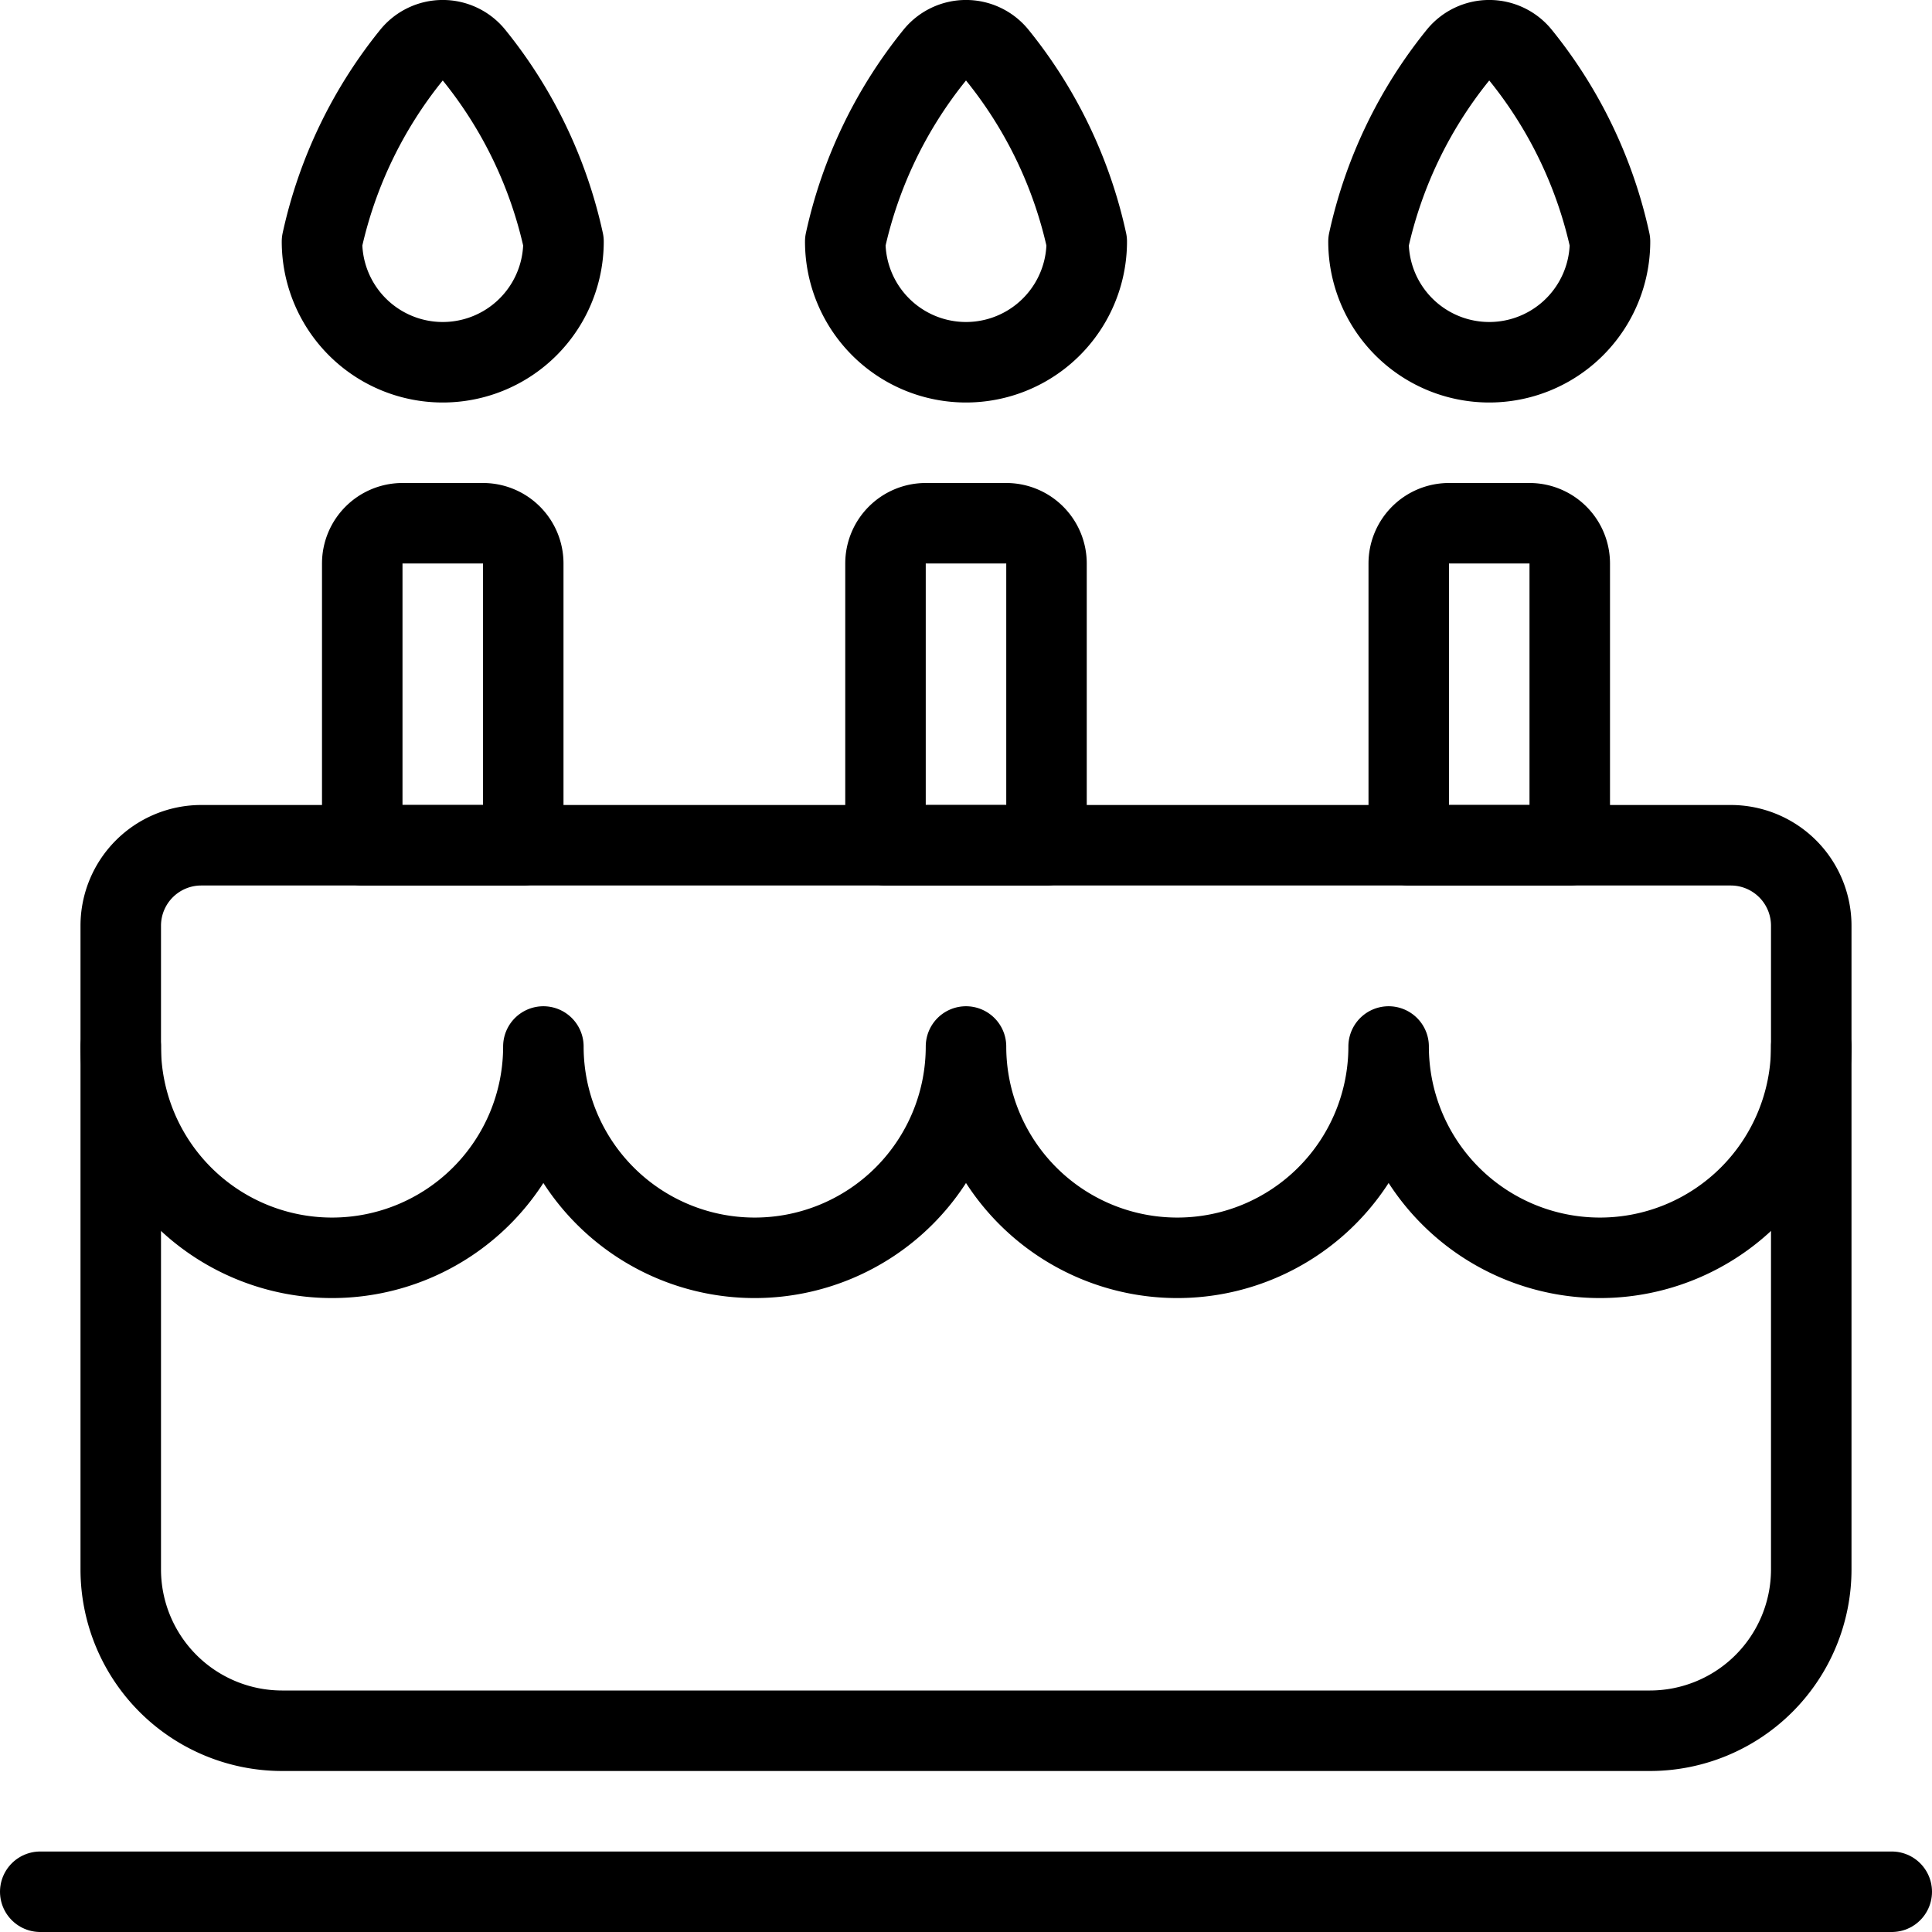
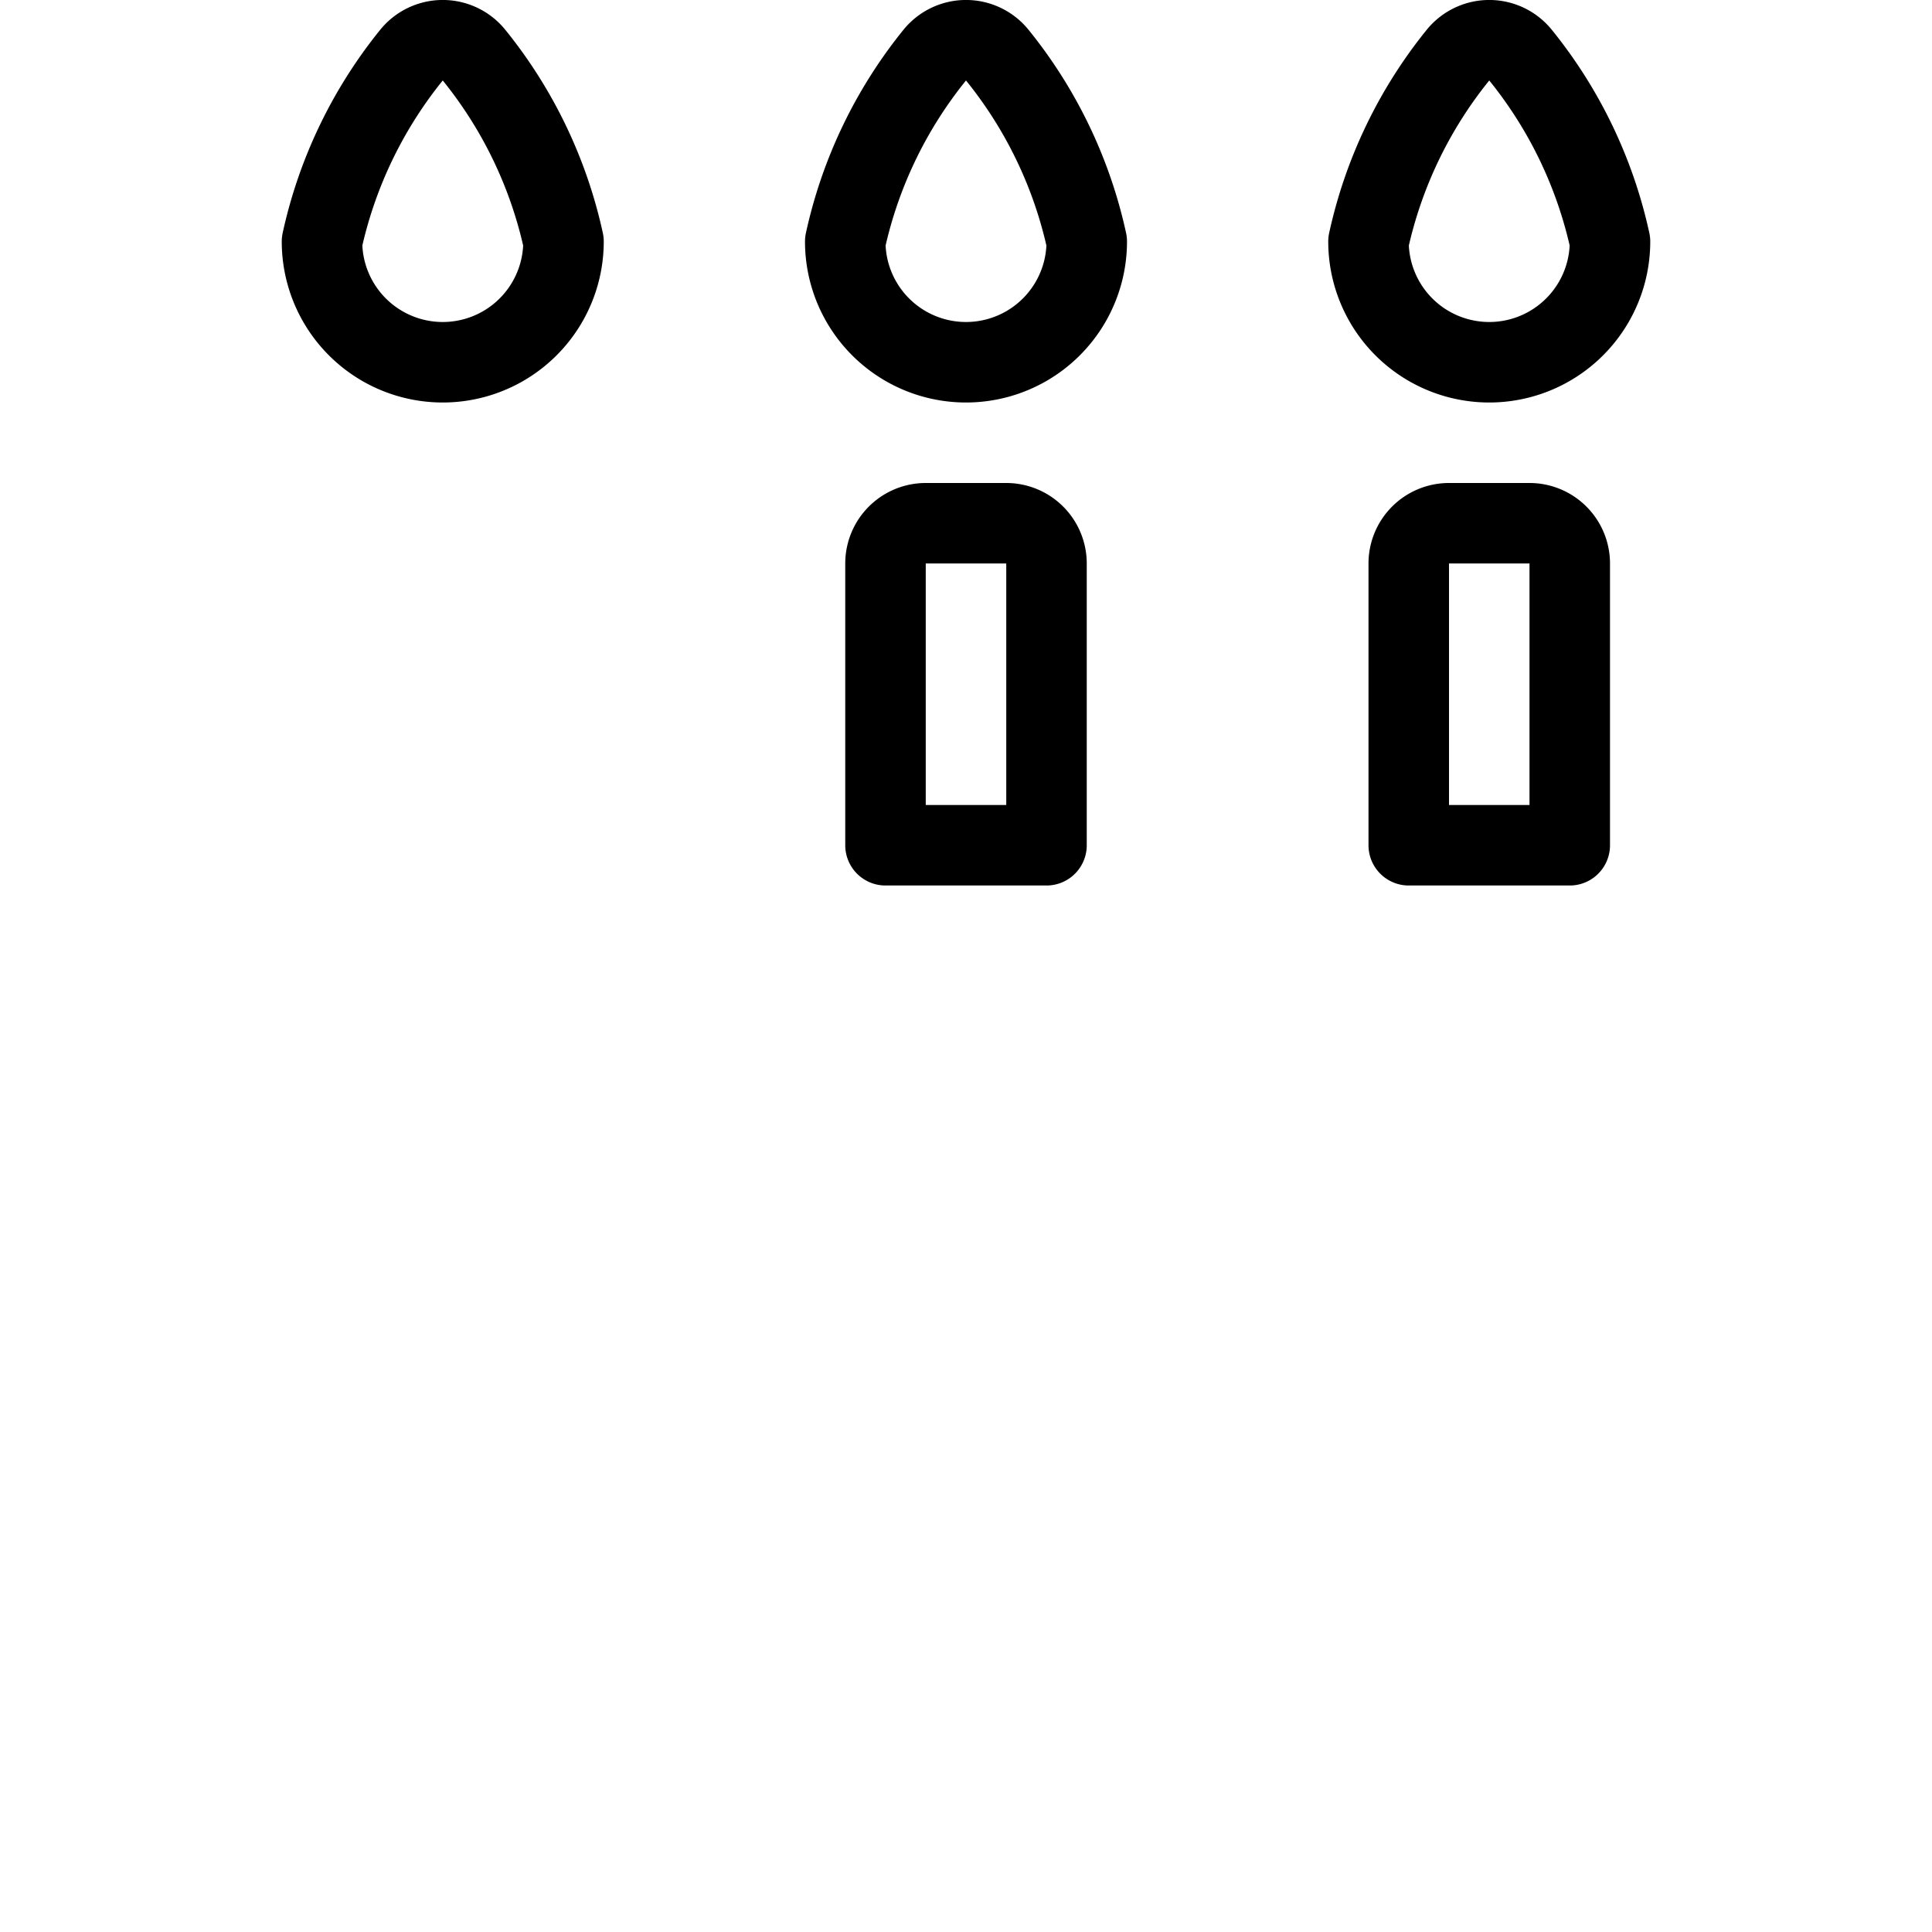
<svg xmlns="http://www.w3.org/2000/svg" viewBox="0 0 24 24">
  <g transform="matrix(1,0,0,1,0,0)">
-     <path d="M0.5 23.5L23.5 23.5" fill="none" stroke="#000000" stroke-linecap="round" stroke-linejoin="round" />
-     <path d="M1.5,13v6.5a2.005,2.005,0,0,0,2,2h17a2.005,2.005,0,0,0,2-2V13" fill="none" stroke="#000000" stroke-linecap="round" stroke-linejoin="round" />
    <path d="M7,3A1.5,1.5,0,0,1,4,3,5.567,5.567,0,0,1,5.109.688a.5.5,0,0,1,.782,0A5.557,5.557,0,0,1,7,3Z" fill="none" stroke="#000000" stroke-linecap="round" stroke-linejoin="round" />
    <path d="M20,3a1.5,1.5,0,0,1-3,0A5.567,5.567,0,0,1,18.109.688a.5.5,0,0,1,.782,0A5.557,5.557,0,0,1,20,3Z" fill="none" stroke="#000000" stroke-linecap="round" stroke-linejoin="round" />
    <path d="M13.5,3a1.5,1.5,0,0,1-3,0A5.567,5.567,0,0,1,11.609.688a.5.5,0,0,1,.782,0A5.557,5.557,0,0,1,13.5,3Z" fill="none" stroke="#000000" stroke-linecap="round" stroke-linejoin="round" />
    <path d="M13,10.5H11V7a.5.5,0,0,1,.5-.5h1A.5.5,0,0,1,13,7Z" fill="none" stroke="#000000" stroke-linecap="round" stroke-linejoin="round" />
-     <path d="M6.5,10.5h-2V7A.5.5,0,0,1,5,6.5H6a.5.5,0,0,1,.5.5Z" fill="none" stroke="#000000" stroke-linecap="round" stroke-linejoin="round" />
    <path d="M19.5,10.5h-2V7a.5.5,0,0,1,.5-.5h1a.5.5,0,0,1,.5.5Z" fill="none" stroke="#000000" stroke-linecap="round" stroke-linejoin="round" />
-     <path d="M22.5,13a2.625,2.625,0,0,1-5.25,0A2.625,2.625,0,0,1,12,13a2.625,2.625,0,0,1-5.25,0A2.625,2.625,0,0,1,1.5,13V11.5a1,1,0,0,1,1-1h19a1,1,0,0,1,1,1Z" fill="none" stroke="#000000" stroke-linecap="round" stroke-linejoin="round" />
  </g>
</svg>